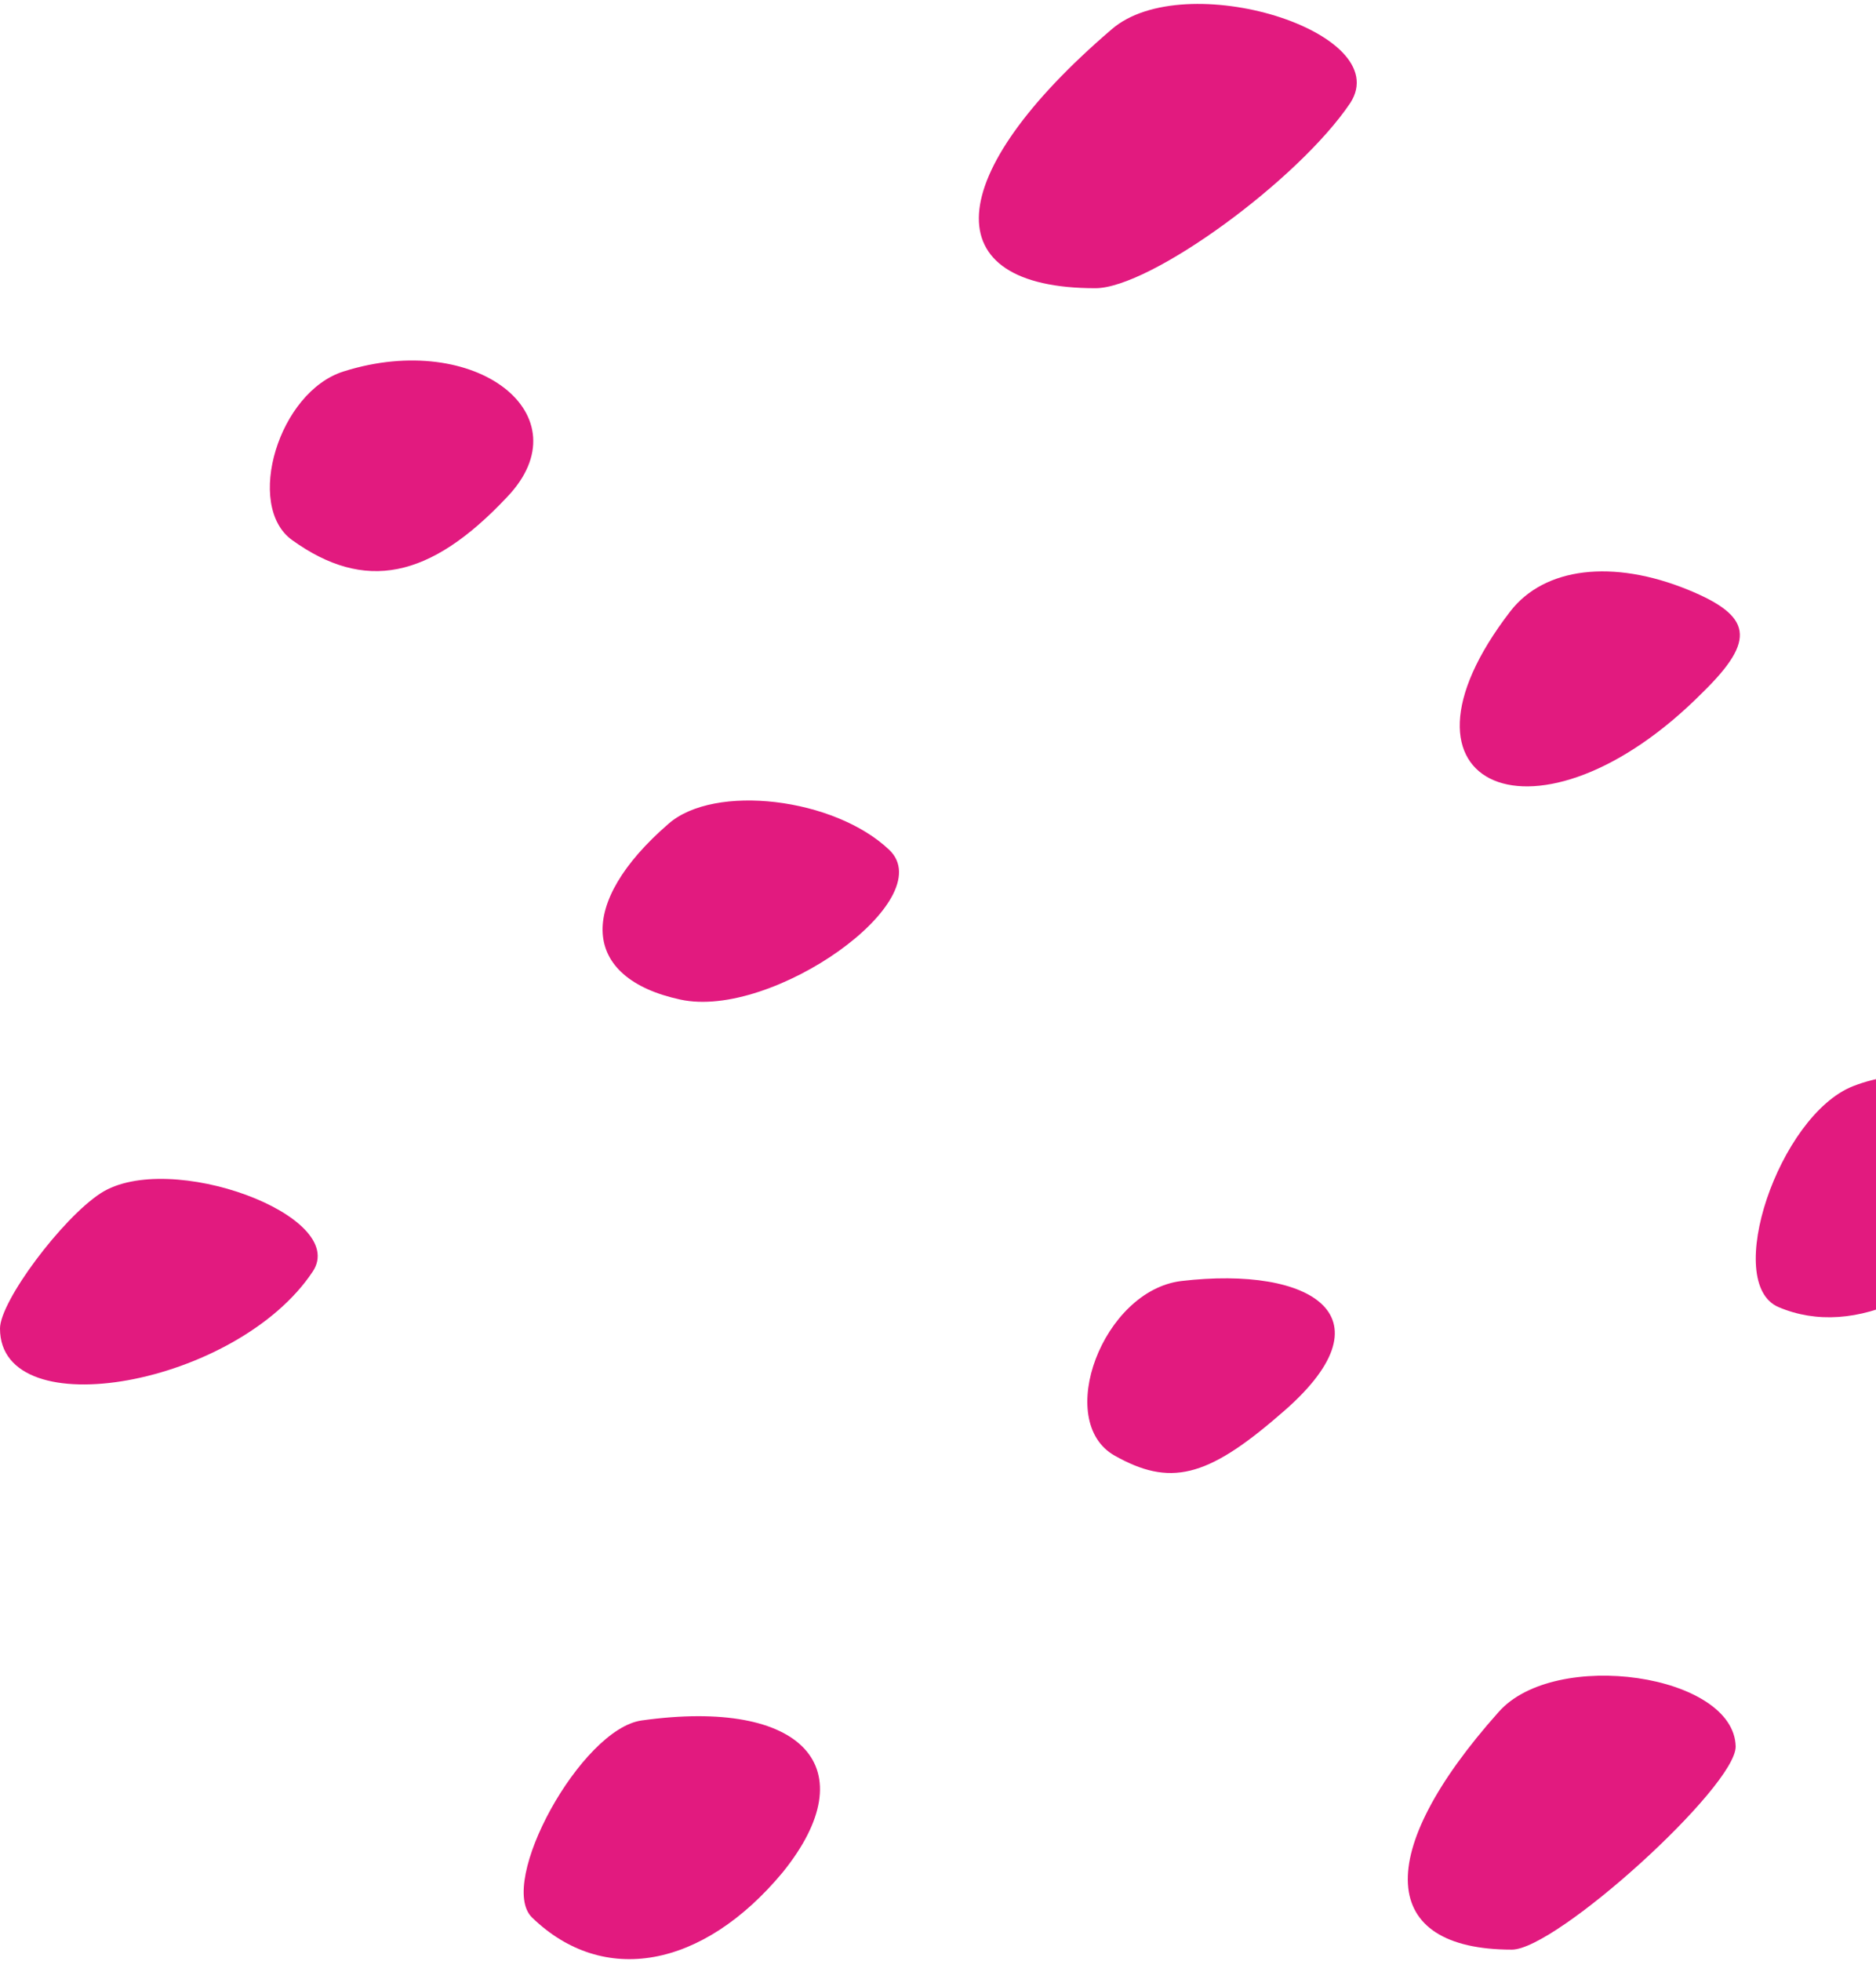
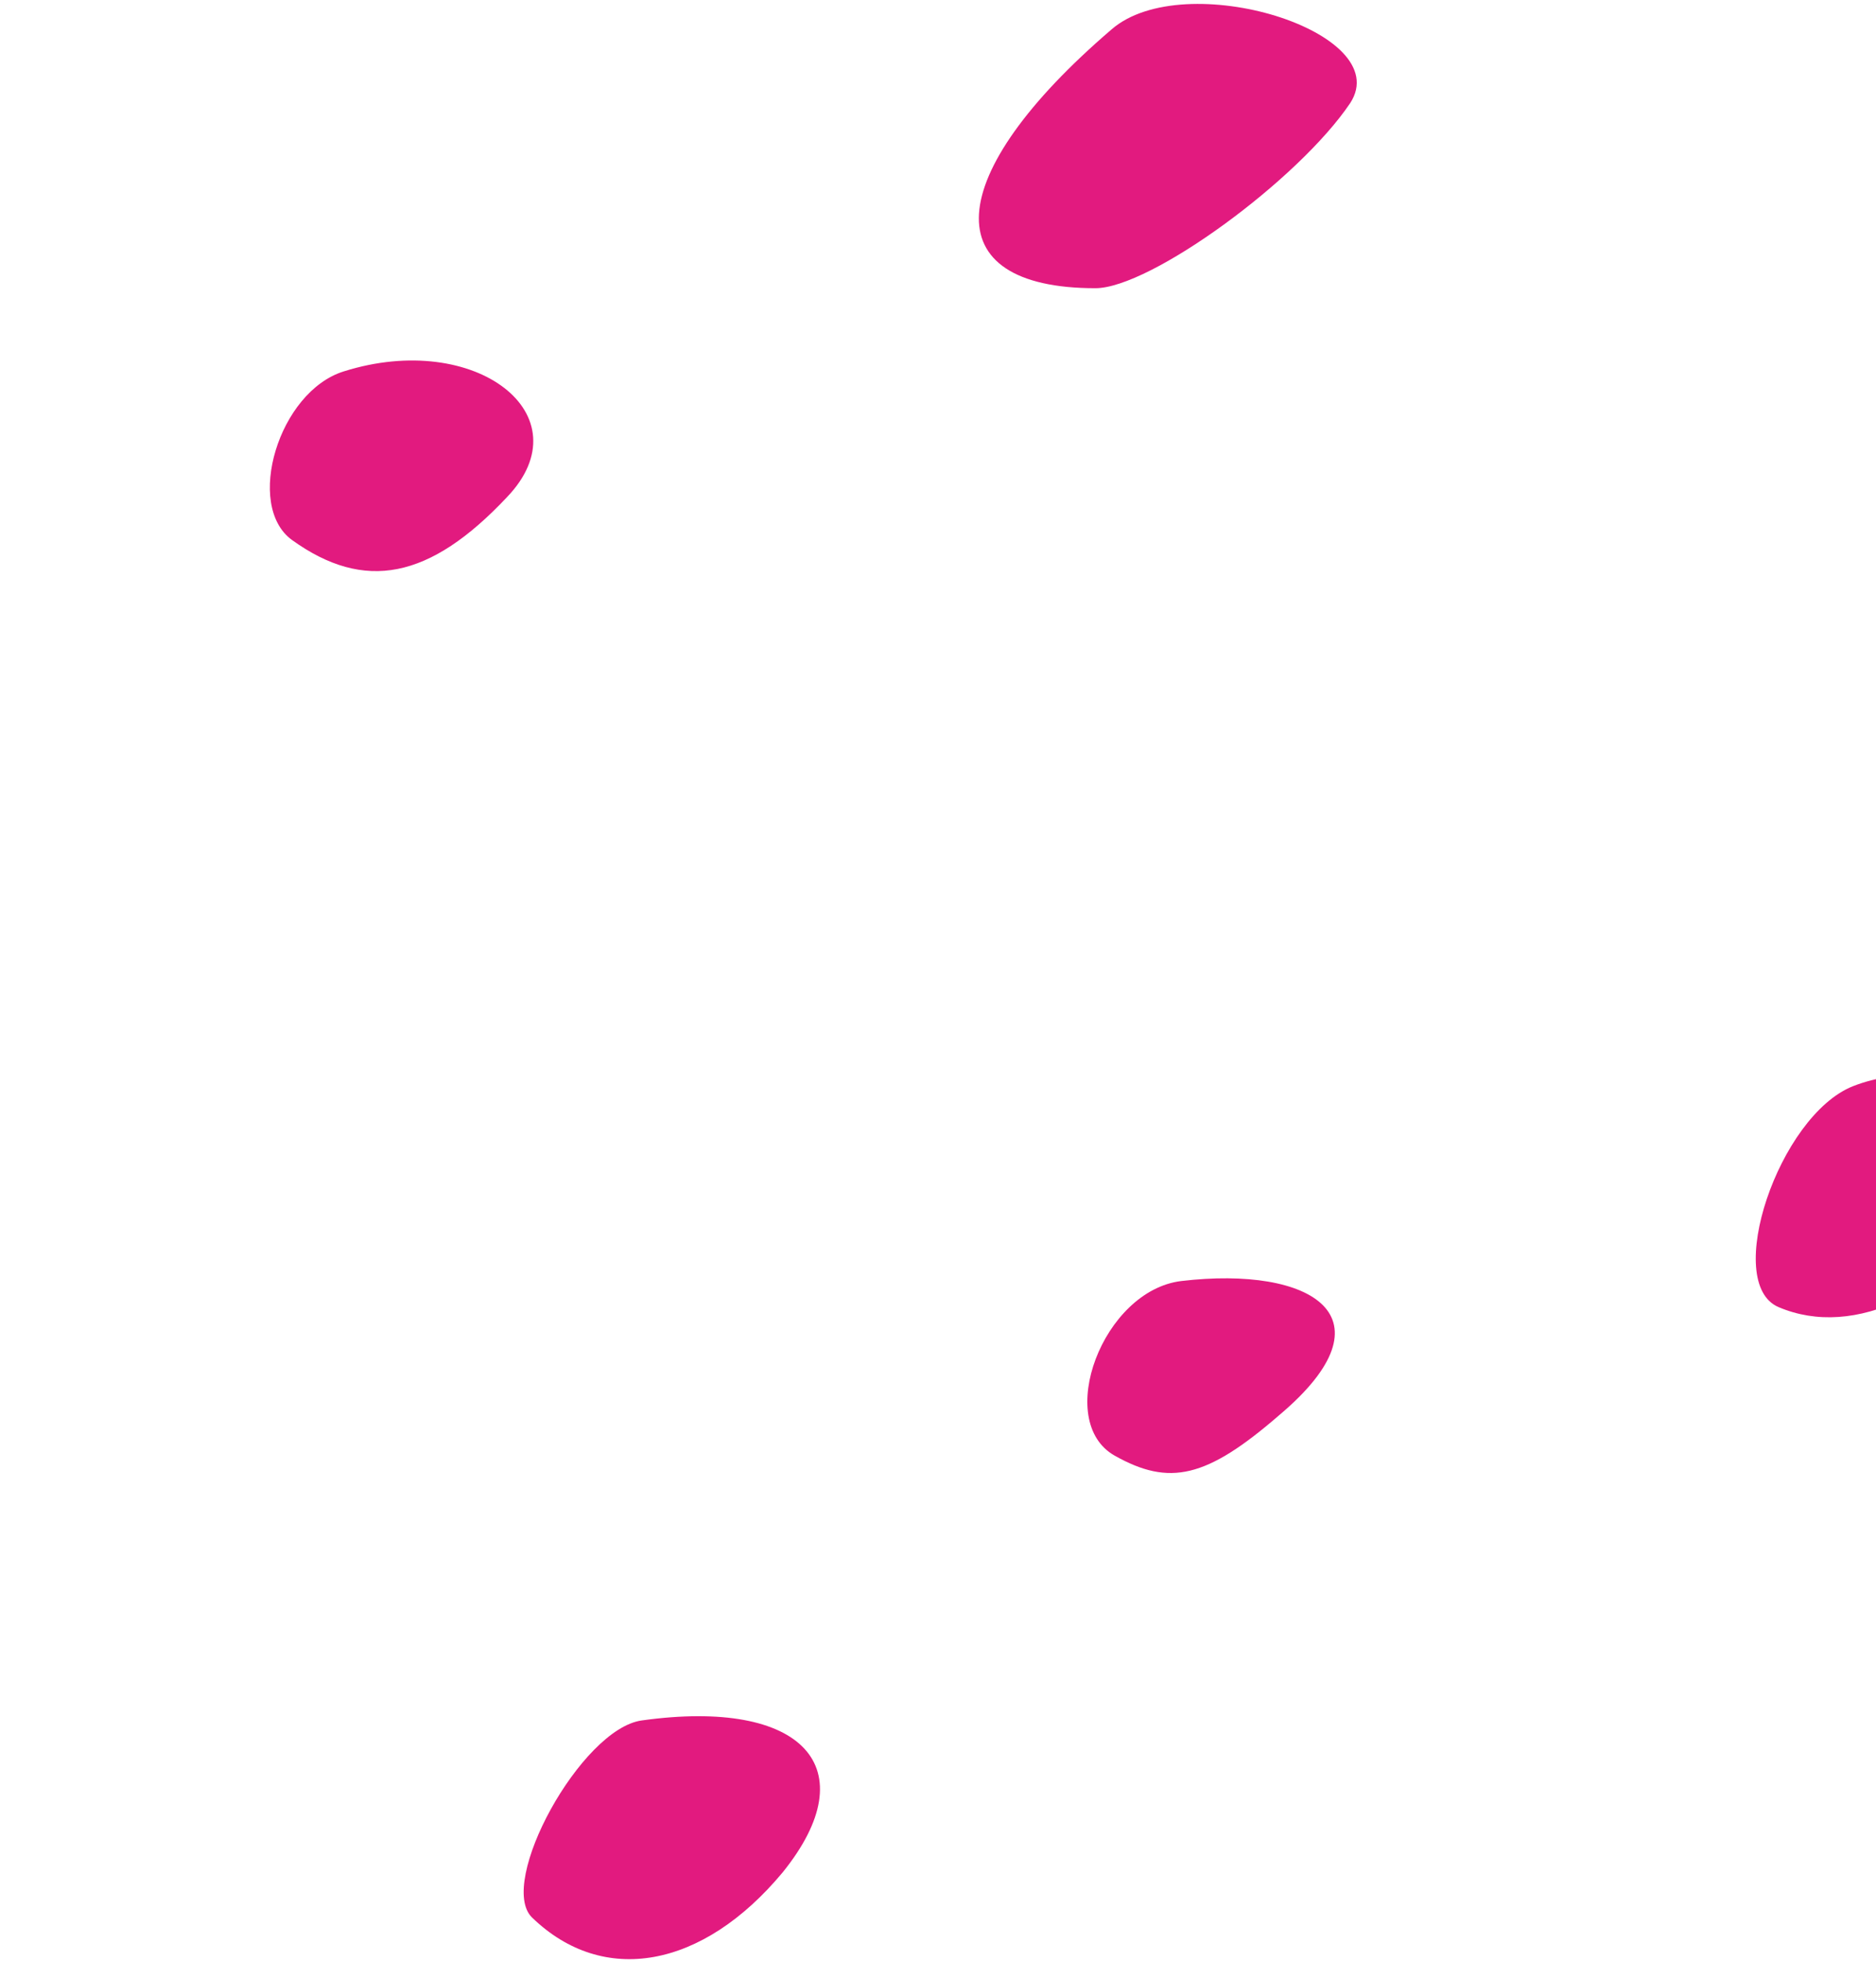
<svg xmlns="http://www.w3.org/2000/svg" width="246" height="257" viewBox="0 0 246 257" fill="none">
-   <path d="M87.658 107.974C75.607 118.402 76.19 128.208 89.213 131.01C101.263 133.656 123.421 117.935 116.618 111.398C109.426 104.549 93.683 102.681 87.658 107.974Z" fill="#E21A7F" />
  <path d="M84.159 225.491C76.19 226.58 65.112 246.816 69.776 251.33C79.106 260.358 92.128 258.022 102.624 245.414C113.702 231.717 105.345 222.533 84.159 225.491Z" fill="#E21A7F" />
  <path d="M45.092 48.672C36.54 51.318 32.07 66.261 38.289 70.775C47.813 77.623 56.365 75.909 66.472 65.169C76.773 54.429 62.391 43.224 45.092 48.672Z" fill="#E21A7F" />
-   <path d="M13.217 156.383C8.163 159.652 0 170.546 0 174.126C0 187.2 31.098 181.598 41.011 166.656C45.87 159.34 22.157 150.624 13.217 156.383Z" fill="#E21A7F" />
  <path d="M154.906 167.899C144.604 169.145 138.19 186.268 146.159 190.782C153.351 194.829 158.212 193.738 167.735 185.488C183.09 172.569 172.009 165.876 154.906 167.899Z" fill="#E21A7F" />
-   <path d="M196.501 224.401C179.98 242.924 180.758 255.531 198.25 255.531C204.081 255.531 227.599 234.209 227.599 228.916C227.405 219.422 203.887 215.996 196.501 224.401Z" fill="#E21A7F" />
  <path d="M242.954 142.374C233.236 146.265 225.85 168.211 233.236 171.324C243.148 175.526 255.587 169.612 266.472 155.447C273.08 146.731 255.976 137.238 242.954 142.374Z" fill="#E21A7F" />
  <path d="M145.772 3.843C123.421 22.988 122.449 37.775 143.634 37.775C150.826 37.775 170.262 23.61 177.065 13.493C183.09 4.154 155.296 -4.407 145.772 3.843Z" fill="#E21A7F" />
-   <path d="M221.379 77.31C211.467 73.263 202.526 74.354 198.056 80.114C180.174 103.306 201.749 112.489 223.323 90.698C230.32 83.849 229.737 80.735 221.379 77.31Z" fill="#E21A7F" />
</svg>